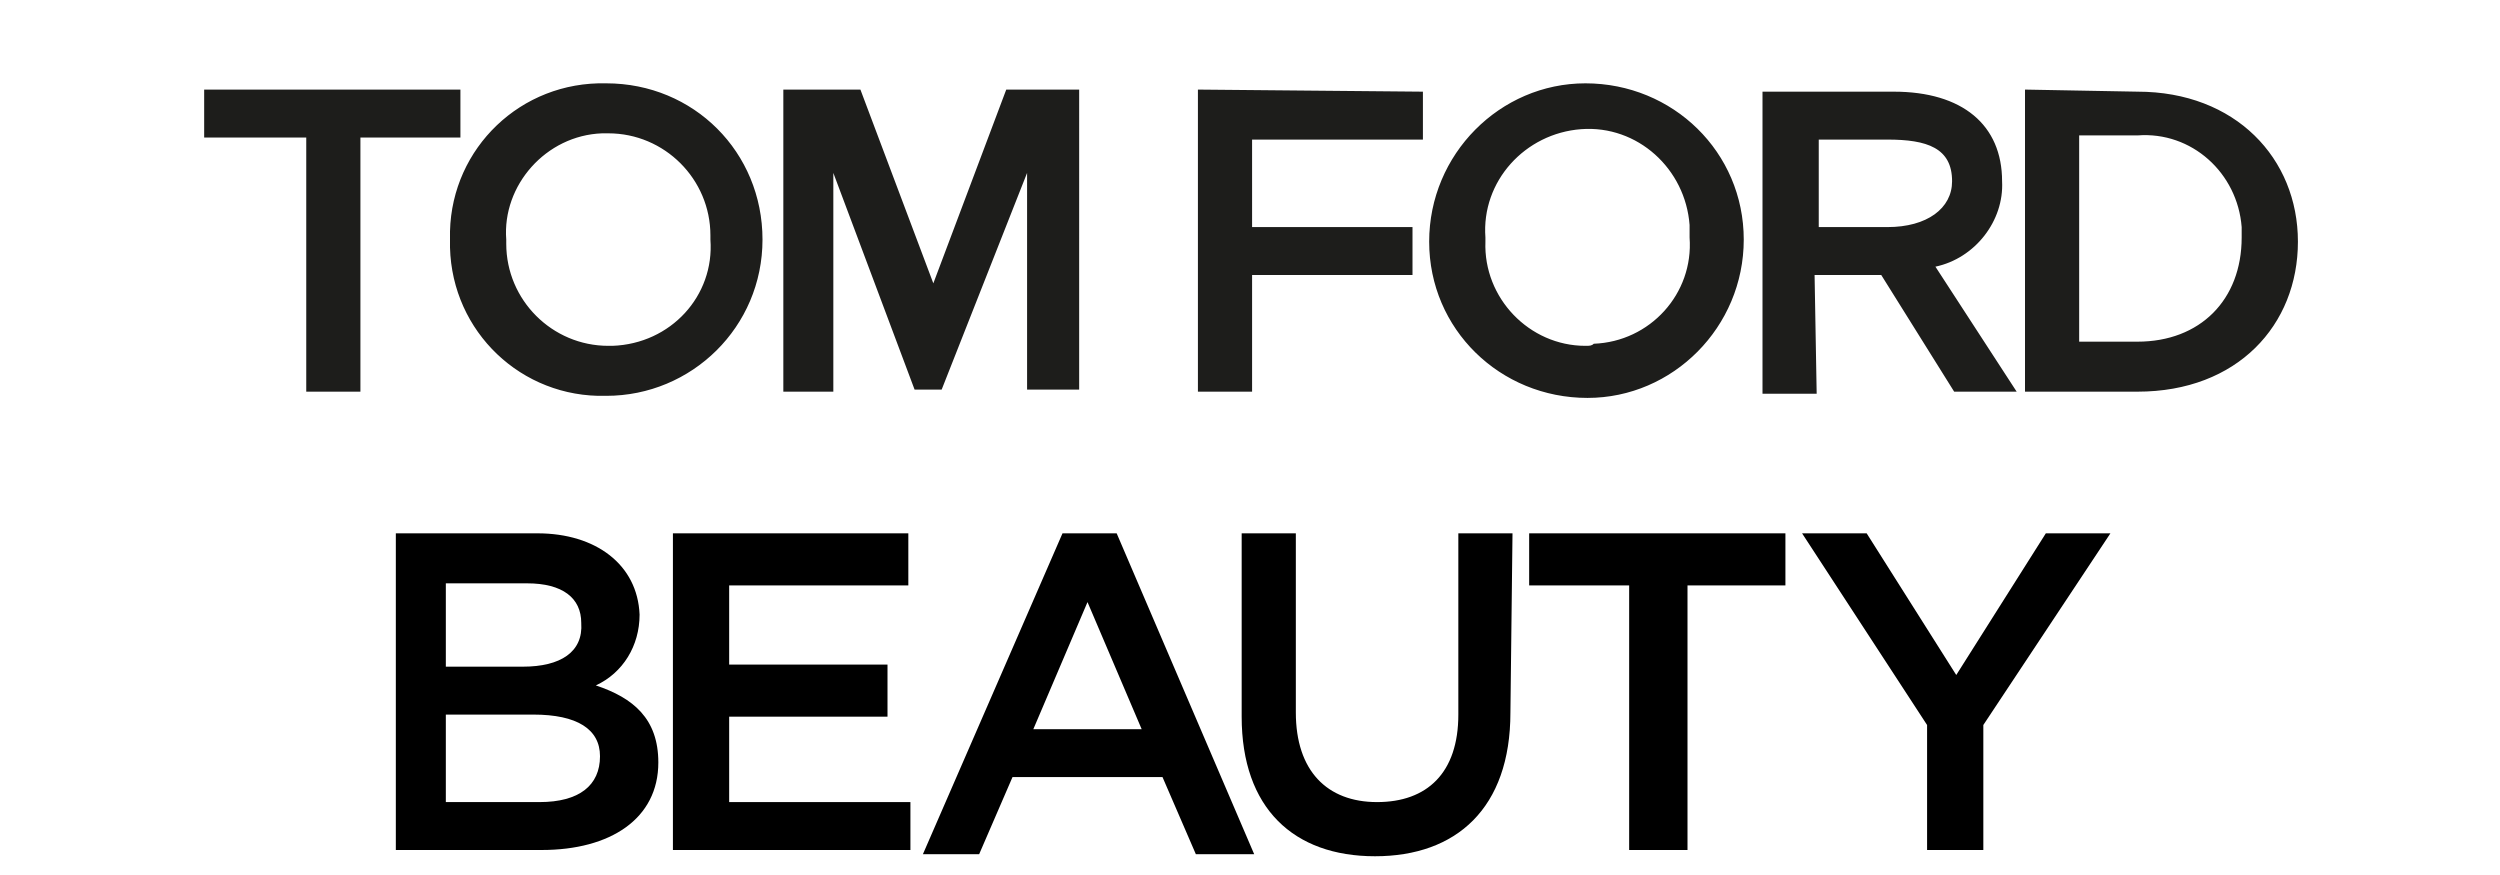
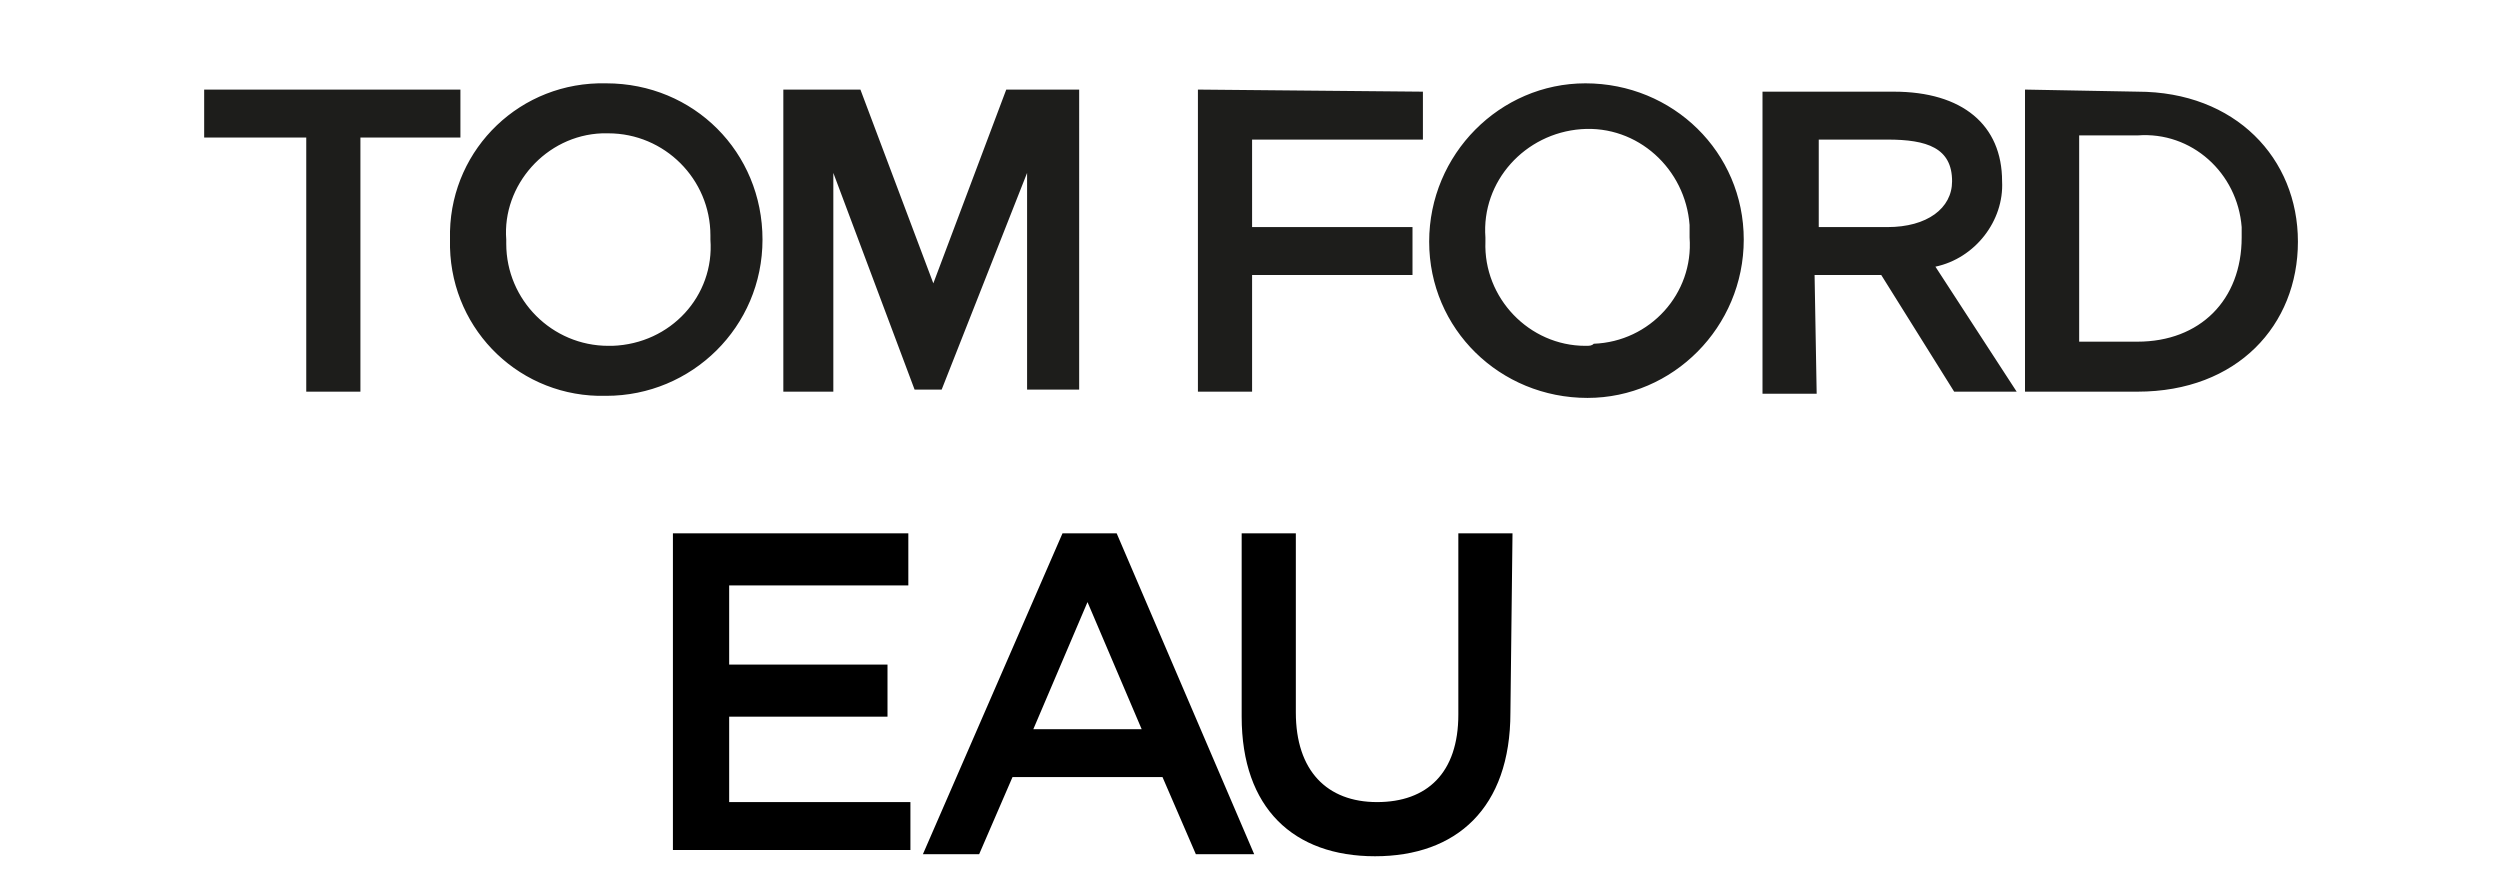
<svg xmlns="http://www.w3.org/2000/svg" version="1.1" id="Livello_1" x="0px" y="0px" viewBox="0 0 120 42" style="enable-background:new 0 0 120 42;" xml:space="preserve">
  <style type="text/css">
	.st0{fill:#1D1D1B;}
</style>
  <title>Tavola disegno 1 copia</title>
  <g>
    <path class="st0" d="M90.6,10.9h-3.3V6.7h3.3c1.9,0,3.1,0.4,3.1,2C93.7,10,92.5,10.9,90.6,10.9 M102.6,16.4h-2.8V6.5h2.8   c2.6-0.2,4.8,1.8,5,4.4c0,0.2,0,0.4,0,0.5C107.6,14.4,105.6,16.4,102.6,16.4 M29.2,16.6c-2.7,0-4.9-2.2-4.9-4.9c0-0.1,0-0.1,0-0.2   c-0.2-2.6,1.9-5,4.6-5.1c0.1,0,0.2,0,0.3,0c2.7,0,4.9,2.2,4.9,4.9c0,0.1,0,0.1,0,0.2c0.2,2.7-1.9,5-4.7,5.1   C29.3,16.6,29.2,16.6,29.2,16.6 M76.1,16.6c-2.7,0-4.9-2.3-4.8-5c0-0.1,0-0.1,0-0.2c-0.2-2.7,1.9-5,4.6-5.2c2.7-0.2,5,1.9,5.2,4.6   c0,0.2,0,0.4,0,0.6c0.2,2.7-1.9,5-4.6,5.1C76.4,16.6,76.3,16.6,76.1,16.6 M9.8,4.3v2.3h4.9v12.2h2.6V6.6h4.8V4.3L9.8,4.3 M49.3,8.3   v10.4h2.5V4.3h-3.5l-3.5,9.3l-3.5-9.3h-3.7v14.5H40V8.3l3.9,10.4h1.3L49.3,8.3 M57.5,4.3v14.5h2.6v-5.6h7.7v-2.3h-7.7V6.7h8.2V4.4   L57.5,4.3 M87.1,13.2h3.2l3.5,5.6h3l-3.9-6c1.9-0.4,3.3-2.2,3.2-4.1c0-2.7-1.9-4.3-5.2-4.3h-6.3v14.5h2.6L87.1,13.2 M97.2,4.3v14.5   h5.4c4.8,0,7.7-3.2,7.7-7.2s-3-7.2-7.7-7.2L97.2,4.3 M29.1,4c-4.1-0.1-7.4,3.1-7.5,7.1c0,0.1,0,0.2,0,0.4c-0.1,4.1,3.1,7.4,7.1,7.5   c0.1,0,0.3,0,0.4,0c4.1,0,7.5-3.3,7.5-7.5S33.3,4,29.1,4L29.1,4 M76.1,4c-4.1,0-7.5,3.4-7.5,7.6s3.4,7.5,7.6,7.5   c4.1,0,7.5-3.4,7.5-7.6S80.3,4,76.1,4L76.1,4" />
    <g>
-       <path d="M28.8,36.3c0-1.3-1.1-2-3.2-2h-4.2v4.2h4.5C27.8,38.5,28.8,37.7,28.8,36.3 M27.9,29.9c0-1.2-0.9-1.9-2.6-1.9h-3.9v4h3.7    C26.9,32,28,31.3,27.9,29.9 M30.7,29.5c0,1.5-0.8,2.8-2.1,3.4c1.8,0.6,3,1.6,3,3.7c0,2.7-2.3,4.2-5.6,4.2h-7V25.6h6.8    C28.6,25.6,30.6,27.1,30.7,29.5" />
      <polygon points="43.6,28.1 35,28.1 35,31.9 42.6,31.9 42.6,34.4 35,34.4 35,38.5 43.7,38.5 43.7,40.8 32.3,40.8 32.3,25.6     43.6,25.6   " />
      <path d="M52.2,28.9L49.6,35h5.2L52.2,28.9z M60.2,41h-2.8l-1.6-3.7h-7.2L47,41h-2.7L51,25.6h2.6L60.2,41z" />
      <path d="M72.5,34.2c0,4.6-2.6,6.9-6.5,6.9s-6.4-2.3-6.4-6.7v-8.8h2.6v8.6c0,2.8,1.5,4.3,3.9,4.3s3.9-1.4,3.9-4.2v-8.7h2.6    L72.5,34.2L72.5,34.2z" />
-       <polygon points="81,40.8 78.2,40.8 78.2,28.1 73.4,28.1 73.4,25.6 85.7,25.6 85.7,28.1 81,28.1   " />
-       <polygon points="95.2,40.8 92.5,40.8 92.5,34.8 86.5,25.6 89.6,25.6 93.9,32.4 98.2,25.6 101.3,25.6 95.2,34.8   " />
    </g>
  </g>
</svg>